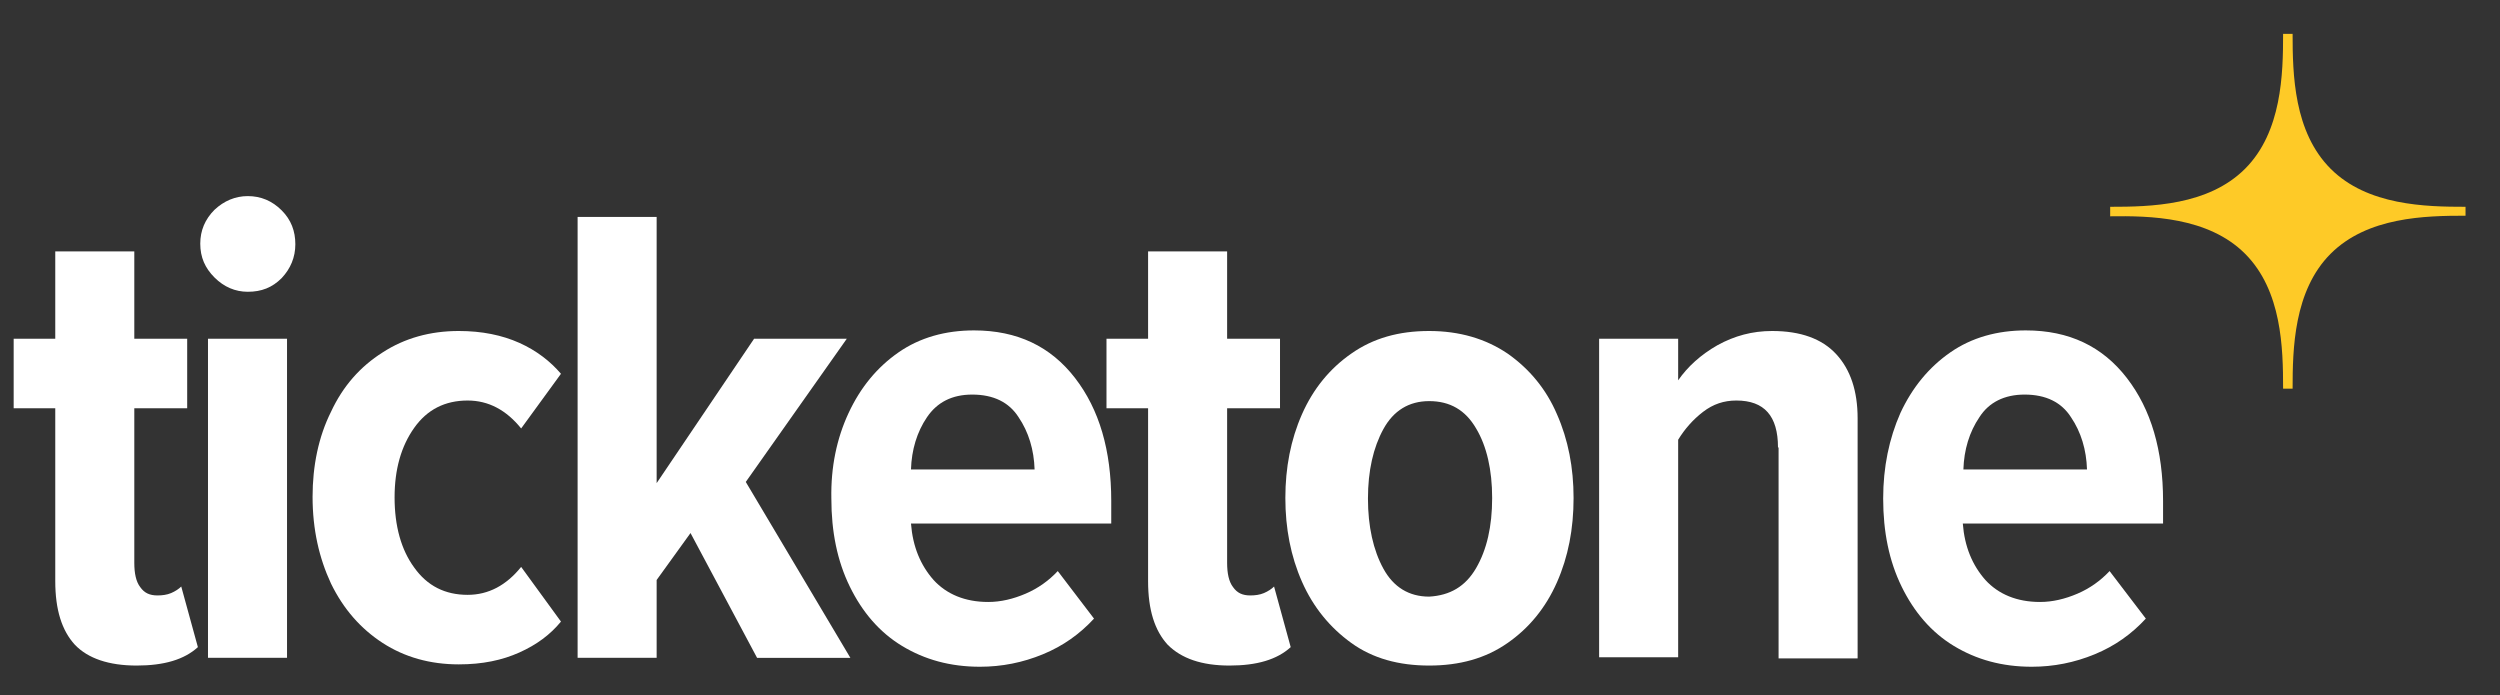
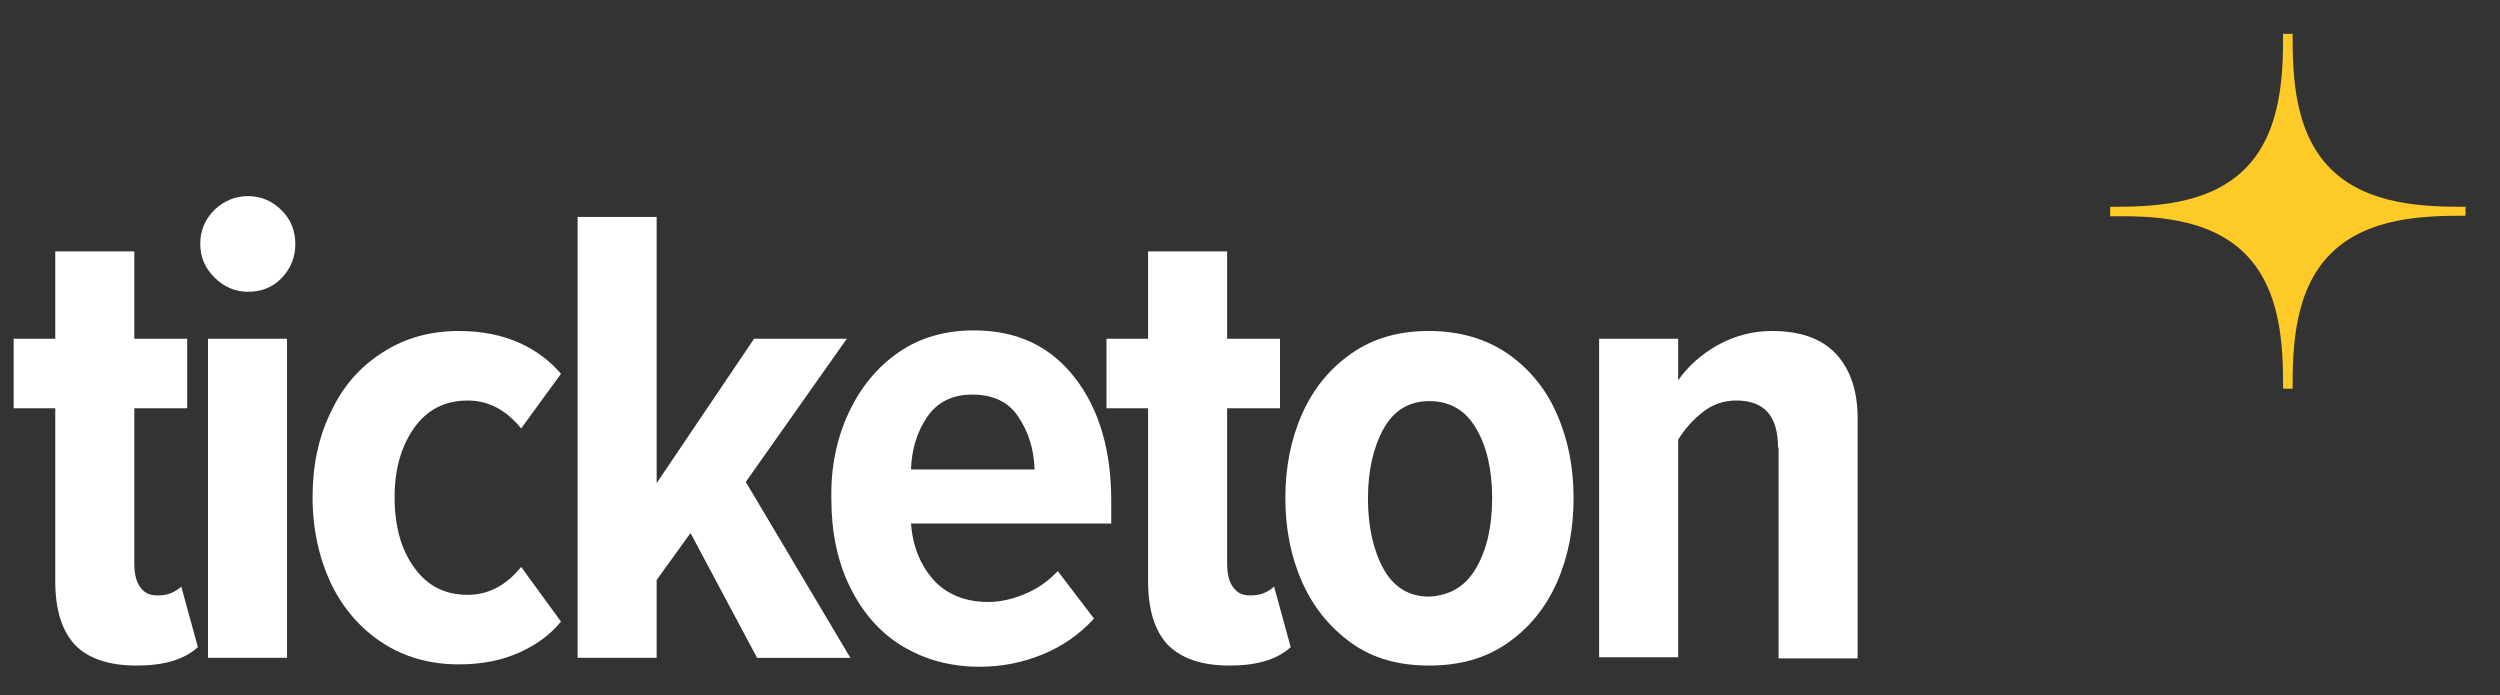
<svg xmlns="http://www.w3.org/2000/svg" version="1.1" id="Raster" x="0px" y="0px" viewBox="0 0 420.7 117" style="enable-background:new 0 0 420.7 117;" xml:space="preserve">
  <rect x="0" y="0" width="420.7" height="117" fill="#333333" stroke="none" />
  <style type="text/css">
	.st0{fill:#FECA27;}
	.st1{fill:#FFFFFF;}
</style>
  <g id="_x33_5_x2C_11_4_">
    <path class="st0" d="M377.8,42.7L377.8,42.7c6.2,6.2,6.4,15.9,6.4,22.7h1.6c0-6.7,0.2-16.5,6.4-22.7l0,0c6.2-6.2,15.9-6.4,22.7-6.4   v-1.5c-6.7,0-16.5-0.2-22.7-6.4l0,0c-6.2-6.2-6.4-15.9-6.4-22.7h-1.6c0,6.7-0.2,16.5-6.4,22.7l0,0c-6.2,6.2-15.9,6.4-22.7,6.4v1.6   C361.8,36.3,371.6,36.5,377.8,42.7z" />
  </g>
  <g>
    <path class="st1" d="M12.6,108.5c-2.2-2.4-3.3-5.9-3.3-10.7V68.7h-7V57h7V42.3h13.3V57h8.9v11.7h-8.9v26c0,1.8,0.3,3.2,1,4.1   c0.7,1,1.6,1.4,2.9,1.4c0.8,0,1.6-0.1,2.3-0.4s1.3-0.7,1.7-1.1l2.8,10.2C31,111,27.6,112,23,112C18.3,112,14.8,110.8,12.6,108.5z" />
    <path class="st1" d="M36.1,46.7c-1.6-1.6-2.4-3.4-2.4-5.7c0-2.2,0.8-4.1,2.4-5.7c1.6-1.5,3.5-2.3,5.6-2.3c2.2,0,4.1,0.8,5.7,2.4   c1.6,1.6,2.3,3.5,2.3,5.7s-0.8,4.1-2.3,5.7c-1.6,1.6-3.4,2.3-5.7,2.3C39.6,49.1,37.7,48.3,36.1,46.7z M35,57h13.3v53.7H35V57z" />
    <path class="st1" d="M55.7,69.3c2-4.3,4.9-7.6,8.7-10c3.7-2.4,8-3.6,12.8-3.6c3.9,0,7.3,0.7,10.2,2c2.9,1.3,5.2,3.1,7,5.2l-6.7,9.2   c-2.5-3.1-5.5-4.7-9-4.7c-3.8,0-6.8,1.5-9,4.6s-3.3,7-3.3,11.7c0,4.8,1.1,8.8,3.3,11.8c2.2,3.1,5.2,4.6,9,4.6c3.5,0,6.5-1.6,9-4.7   l6.7,9.2c-1.8,2.2-4.1,3.9-7,5.2s-6.2,2-10.2,2c-4.8,0-9.1-1.2-12.8-3.6c-3.7-2.4-6.6-5.7-8.7-10c-2-4.3-3.1-9.1-3.1-14.6   C52.6,78.4,53.6,73.5,55.7,69.3z" />
    <path class="st1" d="M116.2,89.7l-5.7,7.9v13.1H97.2V36.5h13.3v44.8L126.9,57h15.6l-17,24.1l17.6,29.6h-15.7L116.2,89.7z" />
    <path class="st1" d="M142.8,69.5c2-4.3,4.8-7.7,8.4-10.2c3.6-2.5,7.9-3.7,12.7-3.7c7.3,0,12.9,2.7,17,8s6.1,12.2,6.1,20.7v3.8   h-33.7c0.3,3.9,1.6,7,3.8,9.5c2.2,2.4,5.3,3.7,9.2,3.7c2.1,0,4.2-0.5,6.3-1.4s3.9-2.2,5.4-3.8l6.1,8c-2.4,2.6-5.2,4.6-8.6,6   c-3.4,1.4-6.9,2.1-10.6,2.1c-5,0-9.3-1.2-13.1-3.5s-6.7-5.7-8.8-10s-3.1-9.2-3.1-14.8C139.8,78.6,140.8,73.8,142.8,69.5z M156,70.2   c-1.7,2.5-2.6,5.5-2.7,8.8h20.8c-0.1-3.3-1-6.3-2.7-8.8c-1.6-2.5-4.2-3.8-7.8-3.8C160.2,66.4,157.7,67.7,156,70.2z" />
    <path class="st1" d="M196.5,108.5c-2.2-2.4-3.3-5.9-3.3-10.7V68.7h-7V57h7V42.3h13.3V57h8.9v11.7h-8.9v26c0,1.8,0.3,3.2,1,4.1   c0.7,1,1.6,1.4,2.9,1.4c0.8,0,1.6-0.1,2.3-0.4s1.3-0.7,1.7-1.1l2.8,10.2c-2.3,2.1-5.7,3.1-10.3,3.1   C202.2,112,198.8,110.8,196.5,108.5z" />
    <path class="st1" d="M227.4,108.2c-3.6-2.6-6.4-6-8.3-10.3c-1.9-4.3-2.8-9-2.8-14.1s0.9-9.8,2.8-14.1c1.9-4.3,4.7-7.7,8.3-10.2   c3.7-2.6,8-3.8,13.1-3.8s9.5,1.3,13.2,3.8c3.7,2.6,6.5,6,8.3,10.2c1.9,4.3,2.8,9,2.8,14.1c0,5.2-0.9,9.9-2.8,14.2   c-1.9,4.3-4.7,7.7-8.3,10.2c-3.7,2.6-8.1,3.8-13.2,3.8S231,110.8,227.4,108.2z M248.4,95.6c1.8-3.1,2.7-7,2.7-11.8   c0-4.7-0.9-8.7-2.7-11.7c-1.8-3.1-4.4-4.6-7.9-4.6c-3.4,0-6,1.6-7.7,4.7s-2.6,7-2.6,11.7s0.9,8.7,2.6,11.8c1.7,3.1,4.3,4.7,7.7,4.7   C244,100.2,246.6,98.7,248.4,95.6z" />
    <path class="st1" d="M299.2,75.3c0-5.3-2.3-7.9-7-7.9c-2.1,0-3.9,0.6-5.6,1.9s-3.1,2.9-4.2,4.7v36.6h-13.3V57h13.3v7   c1.6-2.3,3.8-4.3,6.6-5.9c2.9-1.6,5.9-2.4,9.2-2.4c4.8,0,8.4,1.3,10.8,3.9s3.6,6.2,3.6,10.8v40.4h-13.3V75.3H299.2z" />
-     <path class="st1" d="M319.8,69.5c2-4.3,4.8-7.7,8.4-10.2s7.9-3.7,12.7-3.7c7.3,0,12.9,2.7,17,8s6.1,12.2,6.1,20.7v3.8h-33.7   c0.3,3.9,1.6,7,3.8,9.5c2.2,2.4,5.3,3.7,9.2,3.7c2.1,0,4.2-0.5,6.3-1.4c2.1-0.9,3.9-2.2,5.4-3.8l6.1,8c-2.4,2.6-5.2,4.6-8.6,6   c-3.4,1.4-6.9,2.1-10.6,2.1c-5,0-9.3-1.2-13.1-3.5c-3.8-2.3-6.7-5.7-8.8-10c-2.1-4.3-3.1-9.2-3.1-14.8   C316.9,78.6,317.9,73.8,319.8,69.5z M333.1,70.2c-1.7,2.5-2.6,5.5-2.7,8.8h20.8c-0.1-3.3-1-6.3-2.7-8.8c-1.6-2.5-4.2-3.8-7.8-3.8   C337.3,66.4,334.7,67.7,333.1,70.2z" />
  </g>
</svg>